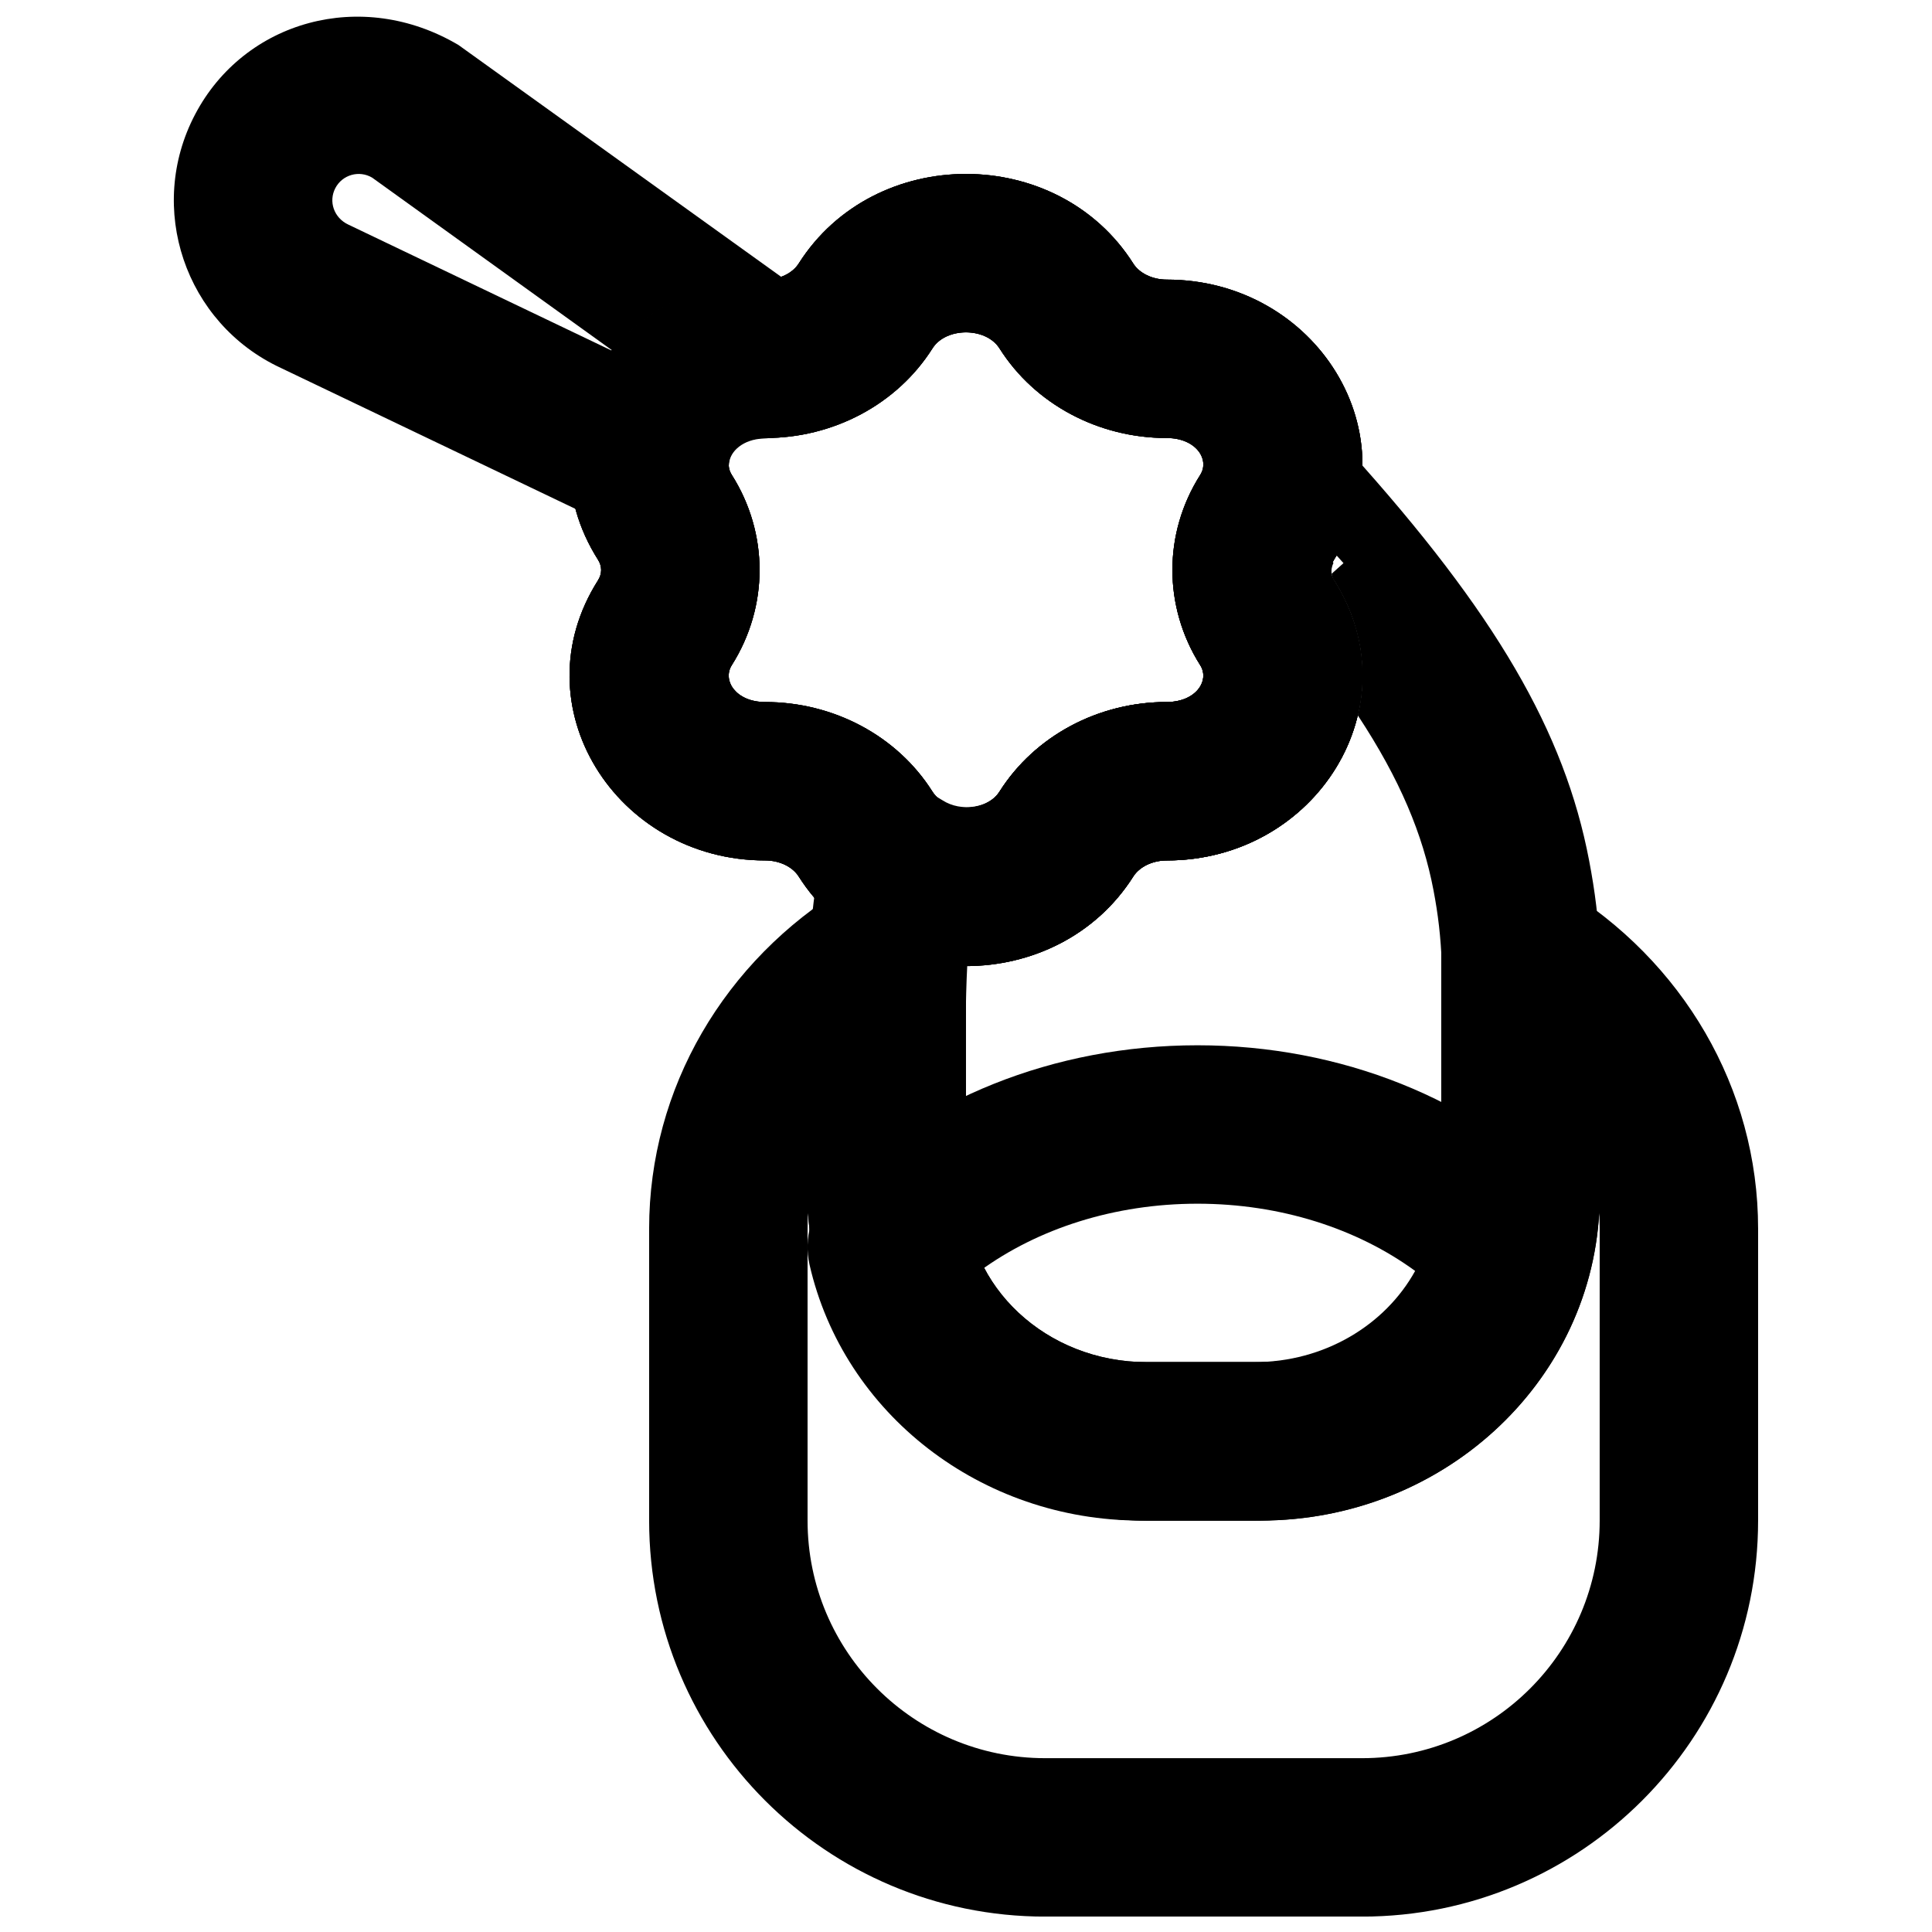
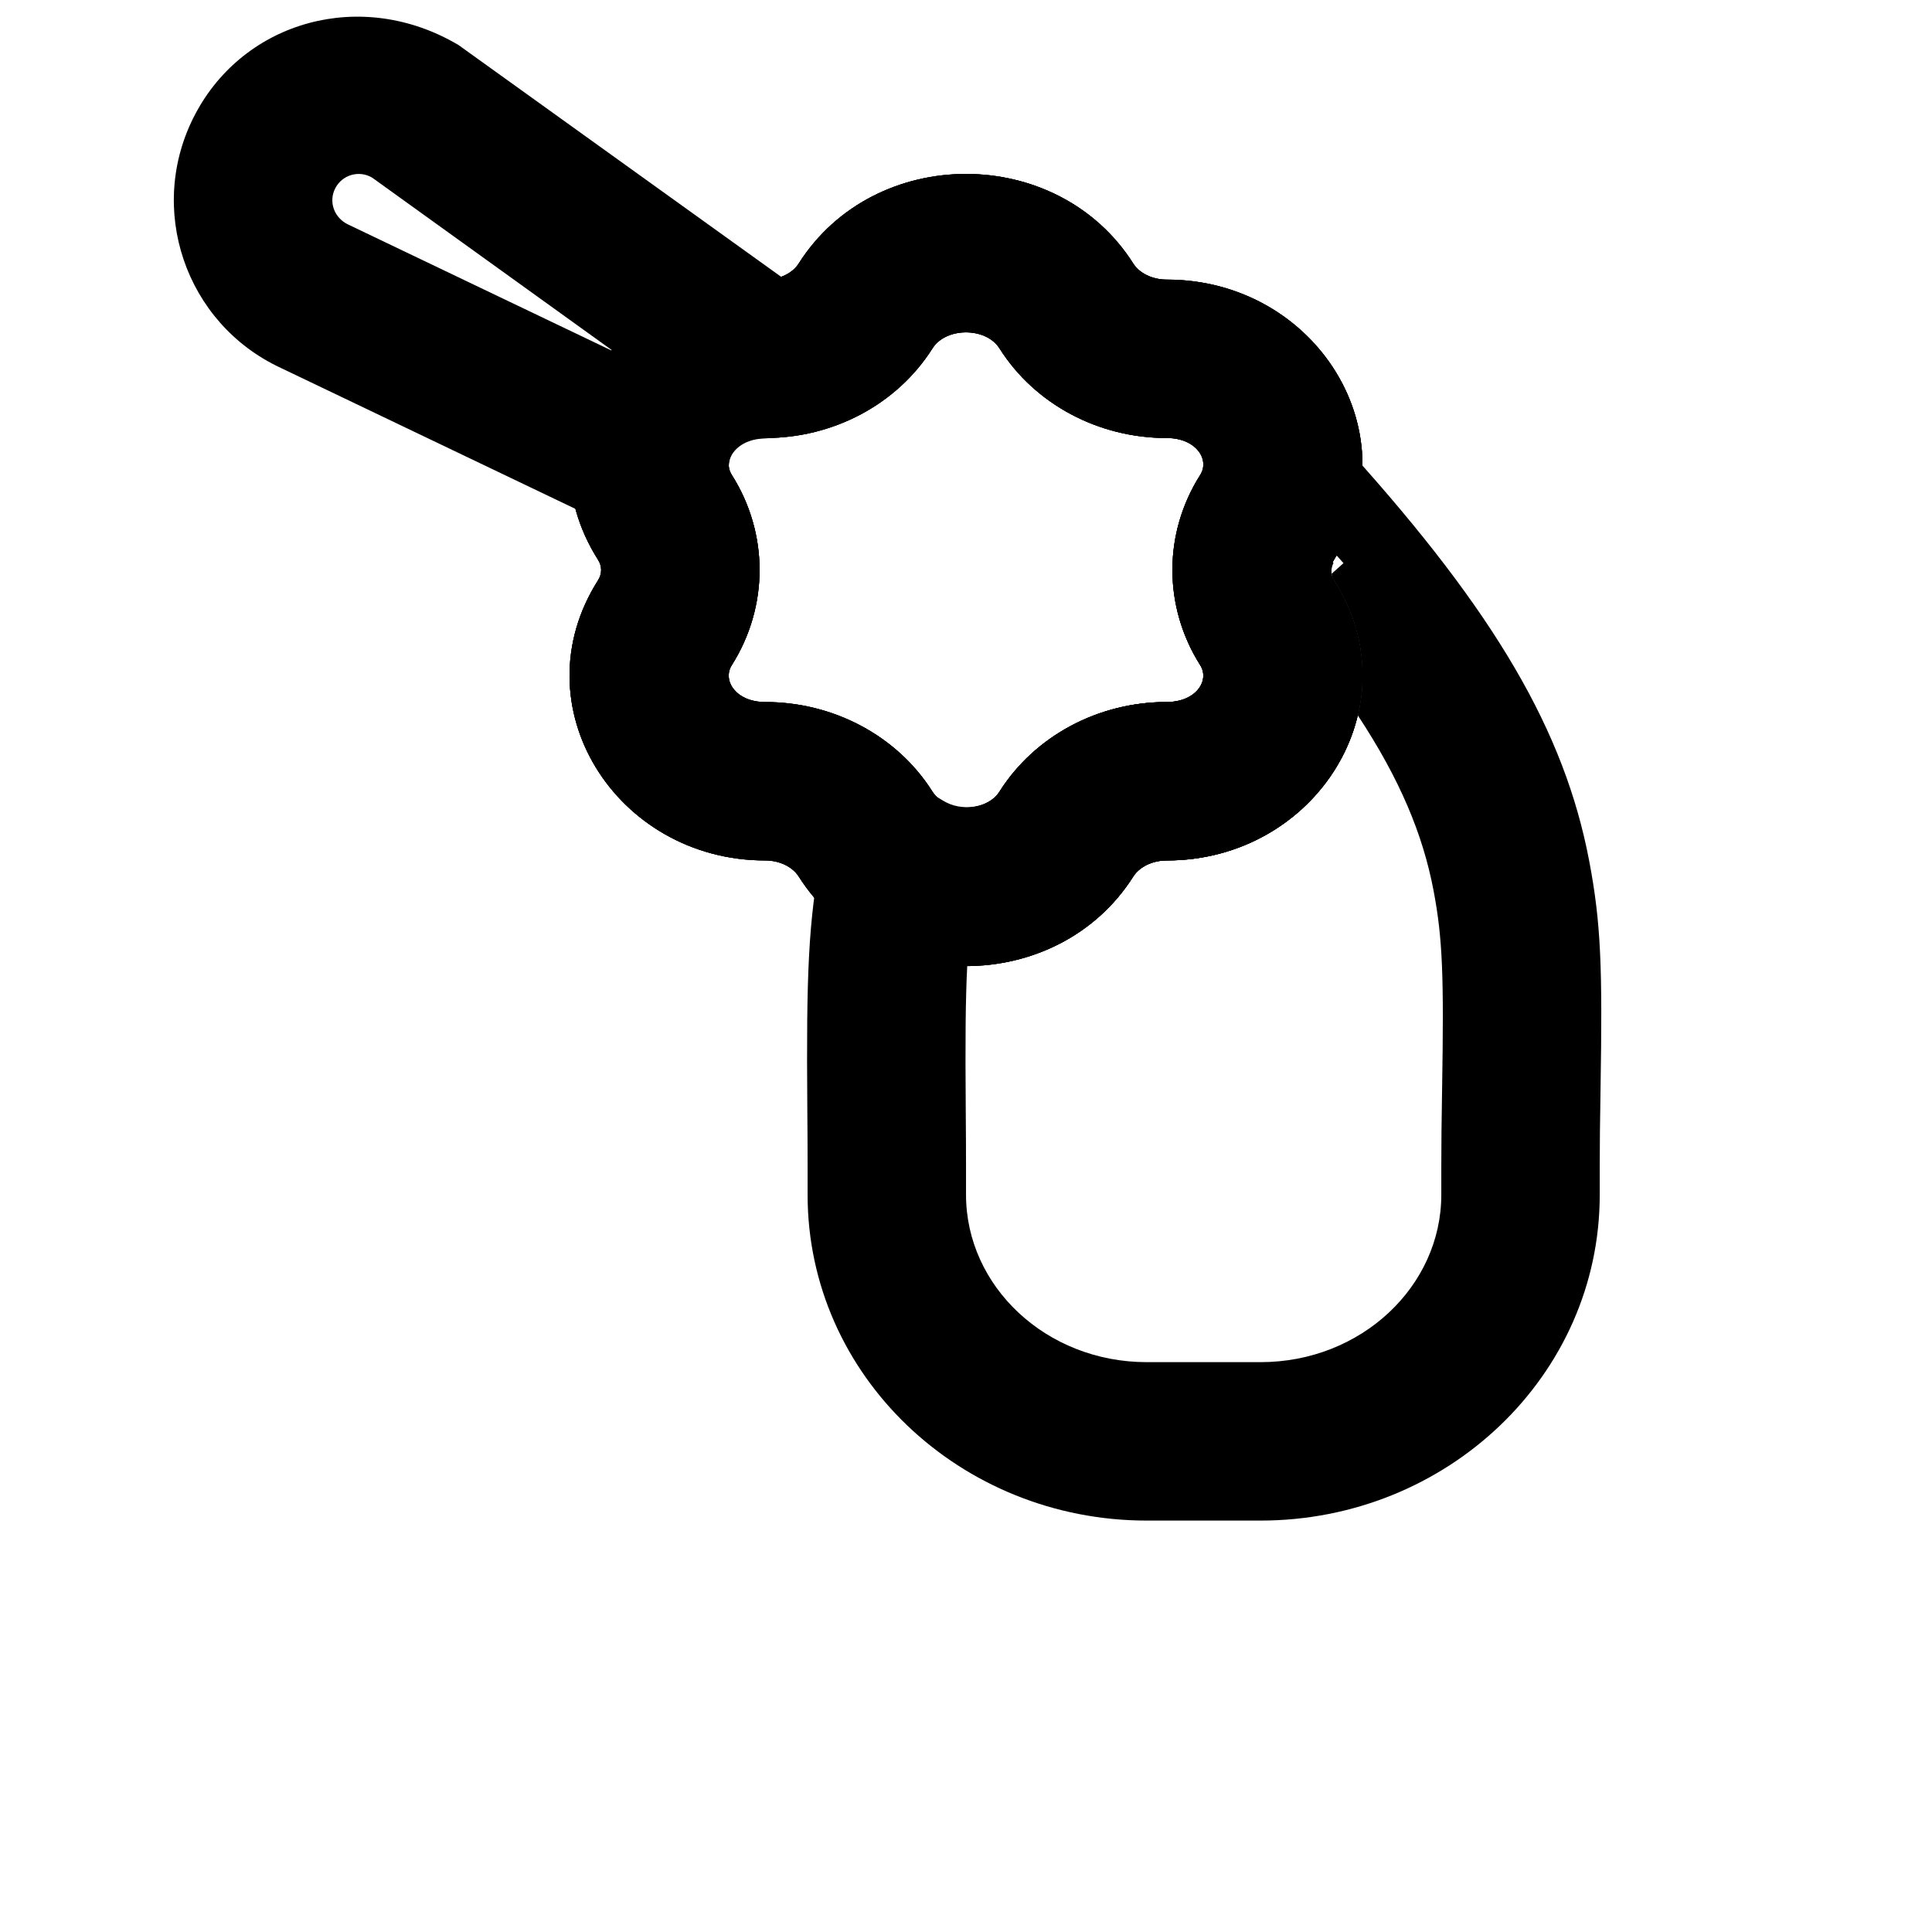
<svg xmlns="http://www.w3.org/2000/svg" width="800px" height="800px" version="1.1" viewBox="144 144 512 512">
  <defs>
    <clipPath id="b">
      <path d="m190 148.09h177v138.91h-177z" />
    </clipPath>
    <clipPath id="a">
      <path d="m316 359h294v292.9h-294z" />
    </clipPath>
  </defs>
  <path d="m453.2 260.08c7.809 0 11.438 5.723 8.883 9.758-9.848 15.488-9.848 34.922 0.008 50.461 2.547 4.019-1.082 9.746-8.891 9.746-18.039 0-34.934 8.895-44.344 23.777-3.566 5.637-14.148 5.637-17.742-0.031-9.387-14.852-26.285-23.746-44.324-23.746-7.789 0-11.418-5.727-8.859-9.762 9.82-15.539 9.82-34.941-0.004-50.445-2.555-4.035 1.074-9.758 8.863-9.758 18.039 0 34.938-8.895 44.344-23.781 3.574-5.633 14.156-5.633 17.734 0.016 9.398 14.871 26.293 23.766 44.332 23.766zm-97.539-46.242c-1.566 2.481-4.941 4.258-8.871 4.258-39.484 0-65.41 40.918-44.332 74.207 1.137 1.793 1.137 3.719-0.008 5.535-21.07 33.27 4.856 74.191 44.34 74.191 3.93 0 7.305 1.777 8.852 4.223 20.105 31.691 68.637 31.691 88.695 0.02 1.559-2.465 4.934-4.242 8.863-4.242 39.5 0 65.438-40.914 44.352-74.207-1.152-1.816-1.152-3.711-0.02-5.488 21.105-33.324-4.832-74.238-44.332-74.238-3.93 0-7.305-1.777-8.852-4.227-20.07-31.691-68.602-31.691-88.688-0.031z" fill-rule="evenodd" />
  <path d="m453.2 260.08c7.809 0 11.438 5.723 8.883 9.758-9.848 15.488-9.848 34.922 0.008 50.461 2.547 4.019-1.082 9.746-8.891 9.746-18.039 0-34.934 8.895-44.344 23.777-3.566 5.637-14.148 5.637-17.742-0.031-9.387-14.852-26.285-23.746-44.324-23.746-7.789 0-11.418-5.727-8.859-9.762 9.82-15.539 9.82-34.941-0.004-50.445-2.555-4.035 1.074-9.758 8.863-9.758 18.039 0 34.938-8.895 44.344-23.781 3.574-5.633 14.156-5.633 17.734 0.016 9.398 14.871 26.293 23.766 44.332 23.766zm-97.539-46.242c-1.566 2.481-4.941 4.258-8.871 4.258-39.484 0-65.41 40.918-44.332 74.207 1.137 1.793 1.137 3.719-0.008 5.535-21.07 33.27 4.856 74.191 44.34 74.191 3.93 0 7.305 1.777 8.852 4.223 20.105 31.691 68.637 31.691 88.695 0.02 1.559-2.465 4.934-4.242 8.863-4.242 39.5 0 65.438-40.914 44.352-74.207-1.152-1.816-1.152-3.711-0.02-5.488 21.105-33.324-4.832-74.238-44.332-74.238-3.93 0-7.305-1.777-8.852-4.227-20.07-31.691-68.602-31.691-88.688-0.031z" fill-rule="evenodd" />
  <path d="m453.2 260.08c7.809 0 11.438 5.723 8.883 9.758-9.848 15.488-9.848 34.922 0.008 50.461 2.547 4.019-1.082 9.746-8.891 9.746-18.039 0-34.934 8.895-44.344 23.777-3.566 5.637-14.148 5.637-17.742-0.031-9.387-14.852-26.285-23.746-44.324-23.746-7.789 0-11.418-5.727-8.859-9.762 9.82-15.539 9.82-34.941-0.004-50.445-2.555-4.035 1.074-9.758 8.863-9.758 18.039 0 34.938-8.895 44.344-23.781 3.574-5.633 14.156-5.633 17.734 0.016 9.398 14.871 26.293 23.766 44.332 23.766zm-97.539-46.242c-1.566 2.481-4.941 4.258-8.871 4.258-39.484 0-65.41 40.918-44.332 74.207 1.137 1.793 1.137 3.719-0.008 5.535-21.07 33.27 4.856 74.191 44.34 74.191 3.93 0 7.305 1.777 8.852 4.223 20.105 31.691 68.637 31.691 88.695 0.02 1.559-2.465 4.934-4.242 8.863-4.242 39.5 0 65.438-40.914 44.352-74.207-1.152-1.816-1.152-3.711-0.02-5.488 21.105-33.324-4.832-74.238-44.332-74.238-3.93 0-7.305-1.777-8.852-4.227-20.07-31.691-68.602-31.691-88.688-0.031z" fill-rule="evenodd" />
  <g clip-path="url(#b)">
    <path d="m357.74 222.19-92.219-66.25c-25.715-15.25-56.801-6.406-69.812 18.371-13.031 24.773-2.68 55.398 22.711 67.191l88.812 42.492c13.262 6.344 28.766-2.555 29.98-17.203 0.266-3.199 3.715-6.371 9.086-6.578 19.969-0.766 27.672-26.363 11.441-38.023zm-51.5 14.664c-6.144 7.449-10.043 16.523-10.867 26.469l20.918 1.734 9.062-18.938-89.027-42.59c-3.844-1.789-5.316-6.144-3.453-9.688 1.859-3.543 6.293-4.805 9.746-2.769l90.625 65.215 12.25-17.051-0.809-20.977c-15.633 0.602-29.422 7.715-38.445 18.594z" fill-rule="evenodd" />
  </g>
  <g clip-path="url(#a)">
-     <path d="m447.9 546.96h30.145c47.734 0 87.133-35.824 89.75-81.477 0.09 1.367 0.137 2.738 0.137 4.121v77.355c0 34.777-28.195 62.977-62.977 62.977h-83.965c-34.781 0-62.977-28.199-62.977-62.977v-77.355c0-1.383 0.047-2.754 0.137-4.121 2.617 45.652 42.016 81.477 89.75 81.477zm57.055 104.96c57.969 0 104.96-46.996 104.96-104.96v-77.355c0-37.242-19.984-71.043-52.078-90.535l-31.891-19.367v100.94c0 24.234-21.195 44.336-47.902 44.336h-30.145c-26.707 0-47.902-20.102-47.902-44.336v-100.94l-31.891 19.367c-32.094 19.492-52.078 53.293-52.078 90.535v77.355c0 57.965 46.996 104.96 104.96 104.96z" fill-rule="evenodd" />
-   </g>
+     </g>
  <path d="m472.03 261.96-7.832 7.012c-2.207 1.98-3.973 4.402-5.18 7.113-6.402 14.41-5.445 30.762 3.039 44.18 2.574 4.059-1.047 9.773-8.855 9.773-18.023 0-34.918 8.902-44.332 23.758-2.695 4.254-10.055 5.547-15.125 2.273-12.504-8.078-29.211-0.938-32.008 13.684-3.539 18.469-4.066 32.137-3.793 67.711 0.059 7.402 0.078 11.223 0.078 15.777v7.387c0 47.938 40.48 86.34 89.891 86.34h30.145c49.391 0 89.887-38.406 89.887-86.34v-7.387c0-6.047 0.059-11.18 0.211-20.457 0.527-32.242 0.16-44.047-3.023-60.73-6.504-34.09-24.695-65.512-63.516-108.52-7.746-8.582-20.973-9.285-29.586-1.574zm14.004 15.641-15.586 14.062c14.355 15.902 25.23 29.539 33.375 41.902 11.215 17.012 17.254 31.605 20.066 46.355 2.449 12.84 2.766 22.922 2.289 52.18-0.156 9.492-0.219 14.805-0.219 21.141v7.387c0 24.234-21.215 44.355-47.902 44.355h-30.145c-26.703 0-47.906-20.113-47.906-44.355v-7.387c0-4.695-0.02-8.598-0.078-16.102-0.129-16.84-0.07-28.184 0.402-37.246 17.215-0.023 34.176-8.121 44.004-23.621 1.559-2.465 4.953-4.25 8.867-4.25 25.648 0 45.574-17.25 50.621-38.457 2.731-11.465 1.109-24.086-6.301-35.766-0.344-0.543-0.562-1.121-0.645-1.73-0.125-0.895 0.035-1.867 0.508-2.934l-19.184-8.523 14.004 15.637 7.832-7.012z" fill-rule="evenodd" />
-   <path d="m461.35 421.01c-38.055 0-73.414 14.32-97.355 38.785-4.992 5.102-7.051 12.391-5.461 19.352 9.02 39.52 45.496 67.816 87.746 67.816h30.145c42.25 0 78.723-28.297 87.742-67.816 1.59-6.961-0.469-14.25-5.461-19.352-23.941-24.465-59.301-38.785-97.355-38.785zm15.074 83.969h-30.145c-18.488 0-34.645-9.773-42.602-24.168 15.375-11.23 35.707-17.816 57.672-17.816 21.965 0 42.297 6.586 57.676 17.816-7.961 14.395-24.113 24.168-42.602 24.168z" fill-rule="evenodd" />
</svg>